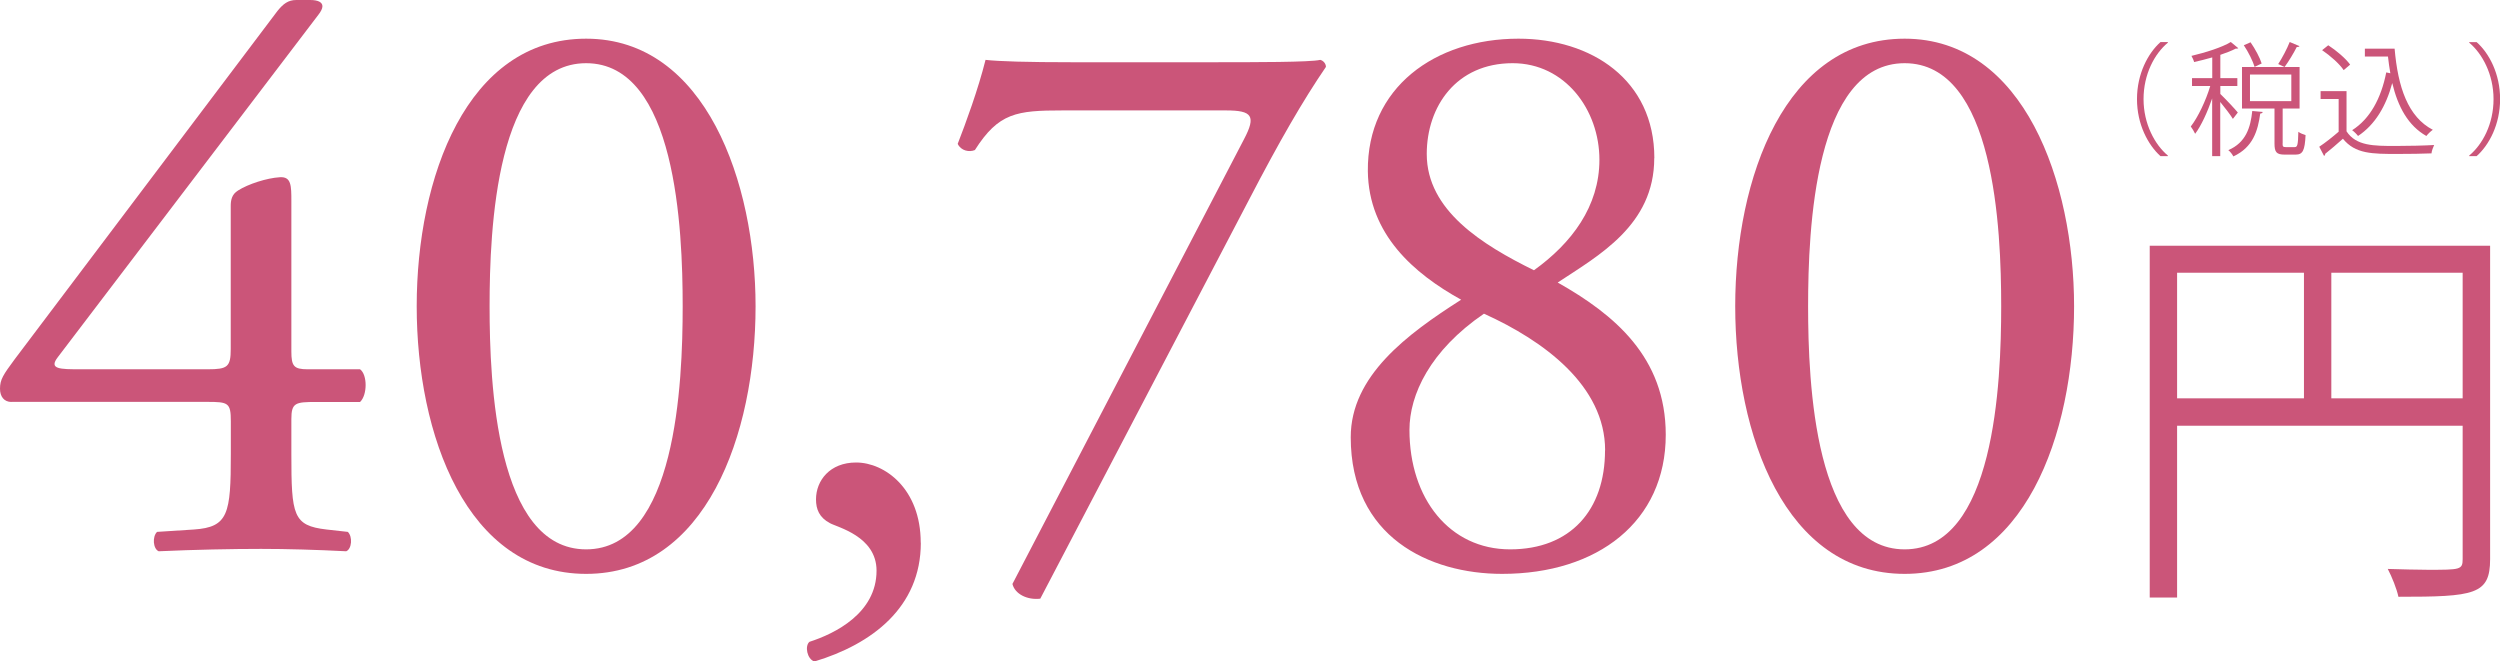
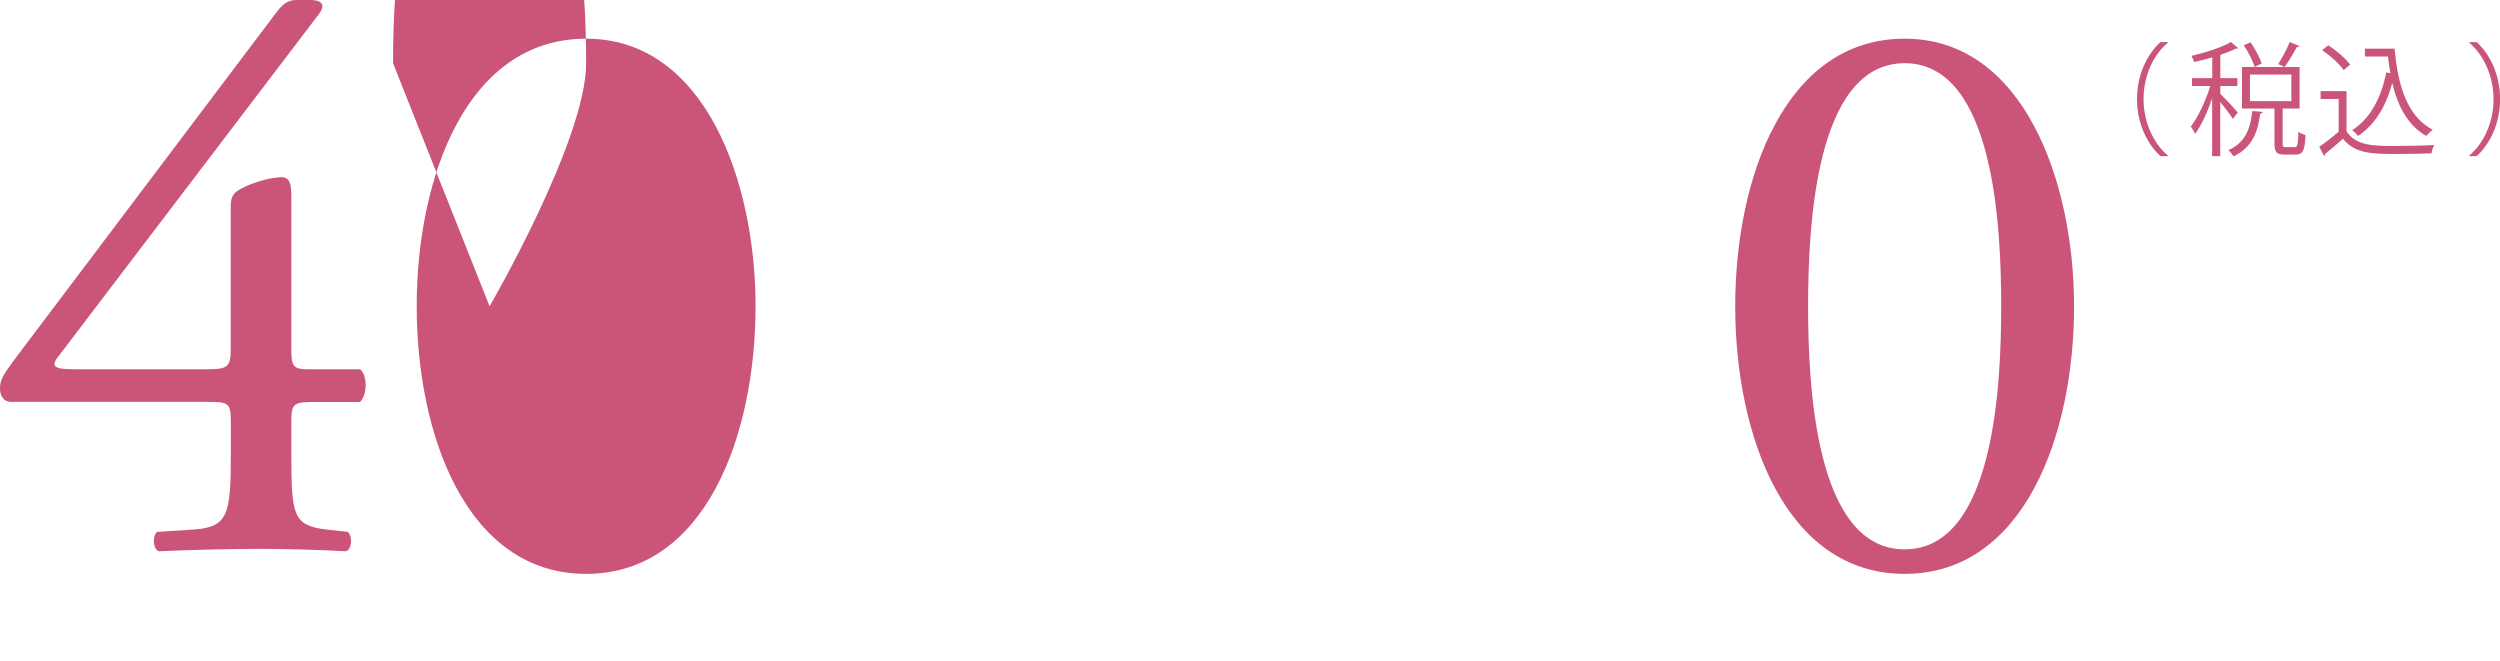
<svg xmlns="http://www.w3.org/2000/svg" id="_レイヤー_2" data-name="レイヤー_2" viewBox="0 0 263.08 69.61">
  <defs>
    <style>
      .cls-1 {
        fill: #cb5579;
      }
    </style>
  </defs>
  <g id="size">
    <g>
      <g>
        <path class="cls-1" d="M1.21,42.3c-.78,0-1.21-.57-1.21-1.39,0-.98.34-1.47,1.55-3.11L29.2,1.15c.6-.74,1.12-1.15,1.98-1.15h1.46c.86,0,1.29.25,1.29.66,0,.25-.17.57-.43.9L6.11,37.55c-1.03,1.31.17,1.31,2.41,1.31h13.35c2.07,0,2.41-.25,2.41-2.13v-15.05c0-.57.09-1.23.78-1.64,1.03-.66,3.01-1.31,4.39-1.39,1.21-.08,1.21.9,1.21,2.54v15.79c0,1.55.26,1.88,1.72,1.88h5.51c.78.57.78,2.7,0,3.44h-4.65c-2.15,0-2.58.08-2.58,1.8v3.68c0,6.46.17,7.53,3.7,7.94l2.24.25c.52.49.43,1.8-.17,2.04-3.1-.16-6.29-.25-8.96-.25-3.1,0-6.98.08-10.77.25-.6-.25-.69-1.55-.17-2.04l3.88-.25c3.62-.25,3.88-1.64,3.88-7.94v-3.44c0-1.96-.26-2.05-2.5-2.05H1.21Z" />
-         <path class="cls-1" d="M79.51,32.23c0,13.52-5.25,28.16-17.83,28.16s-17.83-14.64-17.83-28.16,5.25-28.16,17.83-28.16,17.83,15.16,17.83,28.16ZM51.52,32.23c0,8.1.69,25.58,10.16,25.58s10.16-17.48,10.16-25.58-.69-25.58-10.16-25.58-10.16,17.48-10.16,25.58Z" />
-         <path class="cls-1" d="M96.9,57.12c0,6.8-5.17,10.68-11.2,12.49-.78-.26-1.03-1.64-.52-2.07,2.67-.86,7.06-3.01,7.06-7.49,0-3.62-4.13-4.56-4.91-5-1.12-.6-1.46-1.46-1.46-2.5,0-1.98,1.46-3.88,4.22-3.88,3.01,0,6.8,2.76,6.8,8.44Z" />
-         <path class="cls-1" d="M111.8,11.62c-4.82,0-6.72.25-9.21,4.17-.6.25-1.46.08-1.81-.65.86-2.21,2.15-5.73,2.93-8.84,1.38.16,4.39.25,9.13.25h14.55c4.74,0,10.51,0,11.54-.25.34.08.6.41.6.74-2.41,3.52-4.91,7.85-8.1,13.99l-21.96,41.97c-1.38.16-2.67-.49-2.93-1.55l24.37-46.8c1.29-2.45.86-3.03-1.89-3.03h-17.22Z" />
-         <path class="cls-1" d="M174.08,16.64c0,7.06-5.86,10.25-10.16,13.09,5.94,3.36,11.37,7.84,11.37,16.02,0,9.13-7.15,14.64-17.22,14.64-7.66,0-15.93-3.88-15.93-14.38,0-6.46,5.94-10.85,11.62-14.47-4.99-2.76-9.73-6.89-9.82-13.52-.09-8.79,7.06-13.95,15.85-13.95,7.66,0,14.3,4.31,14.3,12.57ZM168.91,47.39c0-6.8-6.46-11.54-12.75-14.38-5.68,3.88-7.84,8.53-7.84,12.23,0,7.23,4.22,12.57,10.59,12.57s9.99-4.13,9.99-10.42ZM150.14,16.21c0,5.94,5.86,9.56,11.28,12.23,3.96-2.84,6.89-6.72,6.89-11.63,0-5.25-3.62-10.16-9.13-10.16-5.94,0-9.04,4.56-9.04,9.56Z" />
+         <path class="cls-1" d="M79.51,32.23c0,13.52-5.25,28.16-17.83,28.16s-17.83-14.64-17.83-28.16,5.25-28.16,17.83-28.16,17.83,15.16,17.83,28.16ZM51.52,32.23s10.16-17.48,10.16-25.58-.69-25.58-10.16-25.58-10.16,17.48-10.16,25.58Z" />
        <path class="cls-1" d="M218.26,32.23c0,13.52-5.25,28.16-17.83,28.16s-17.83-14.64-17.83-28.16,5.25-28.16,17.83-28.16,17.83,15.16,17.83,28.16ZM190.27,32.23c0,8.1.69,25.58,10.16,25.58s10.16-17.48,10.16-25.58-.69-25.58-10.16-25.58-10.16,17.48-10.16,25.58Z" />
-         <path class="cls-1" d="M262.04,25.86v32.98c0,3.75-1.64,3.96-9.65,3.96-.17-.82-.69-2.11-1.12-2.93,1.55.04,3.01.09,4.22.09,3.4,0,3.66,0,3.66-1.12v-14.04h-30.05v18.08h-2.88V25.86h35.82ZM229.1,28.7v13.22h13.35v-13.22h-13.35ZM245.33,41.92h13.82v-13.22h-13.82v13.22Z" />
      </g>
      <g>
        <path class="cls-1" d="M228.13,4.49c-1.41,1.17-2.56,3.33-2.56,5.94s1.19,4.8,2.56,5.94v.06h-.78c-1.3-1.17-2.47-3.34-2.47-6s1.16-4.83,2.47-6h.78v.06Z" />
        <path class="cls-1" d="M233.64,9.88c.43.4,1.59,1.63,1.85,1.96l-.52.67c-.23-.39-.85-1.19-1.33-1.78v5.7h-.85v-6.07c-.49,1.42-1.15,2.87-1.79,3.72-.1-.23-.32-.58-.46-.77.75-.96,1.59-2.72,2.05-4.26h-1.92v-.83h2.13v-2.18c-.63.18-1.29.35-1.91.49-.04-.18-.17-.46-.28-.65,1.51-.36,3.23-.9,4.14-1.46l.79.65s-.08.05-.14.05c-.04,0-.08,0-.12-.01-.44.23-1,.45-1.63.66v2.45h1.79v.83h-1.79v.84ZM238.11,11.78c-.01.09-.1.16-.26.17-.25,1.8-.75,3.55-2.83,4.51-.1-.21-.34-.52-.53-.66,1.86-.8,2.34-2.39,2.52-4.12l1.1.1ZM240.2,15.1c0,.32.05.38.34.38h.94c.28,0,.35-.22.38-1.61.18.14.53.28.76.35-.08,1.64-.3,2.05-1.05,2.05h-1.15c-.87,0-1.07-.26-1.07-1.18v-3.67h-3.42v-4.37h6.06v4.37h-1.78v3.68ZM237.26,7.05c-.18-.61-.66-1.58-1.14-2.29l.71-.31c.49.7.99,1.64,1.17,2.23l-.75.36ZM236.77,7.84v2.8h4.35v-2.8h-4.35ZM241.98,4.85c-.04.08-.14.1-.29.1-.31.62-.85,1.52-1.28,2.1,0-.01-.67-.31-.67-.31.41-.62.94-1.63,1.21-2.32l1.02.43Z" />
        <path class="cls-1" d="M246.93,9.6v4.22c1.01,1.54,2.85,1.54,5.18,1.54,1.4,0,3.04-.04,4.04-.1-.1.21-.26.62-.28.88-.89.04-2.31.06-3.59.06-2.66,0-4.43,0-5.73-1.6-.63.57-1.32,1.15-1.87,1.59.01.12-.03.17-.12.21l-.5-.96c.62-.41,1.38-1.01,2.04-1.58v-3.44h-1.9v-.83h2.74ZM245,4.76c.87.56,1.86,1.41,2.31,2.04l-.68.58c-.43-.65-1.41-1.52-2.27-2.1l.65-.52ZM248.85,5.12h3.14c.35,4.07,1.41,7.18,4.02,8.54-.21.14-.52.44-.68.65-1.9-1.08-2.98-3.03-3.59-5.57-.65,2.44-1.82,4.39-3.6,5.57-.13-.18-.41-.46-.62-.61,1.87-1.18,3.05-3.34,3.59-6.08l.43.09c-.1-.57-.18-1.15-.25-1.76h-2.43v-.83Z" />
        <path class="cls-1" d="M259.84,16.37c1.41-1.17,2.56-3.33,2.56-5.94s-1.19-4.8-2.56-5.94v-.06h.78c1.32,1.17,2.47,3.34,2.47,6s-1.15,4.83-2.47,6h-.78v-.06Z" />
      </g>
    </g>
  </g>
</svg>